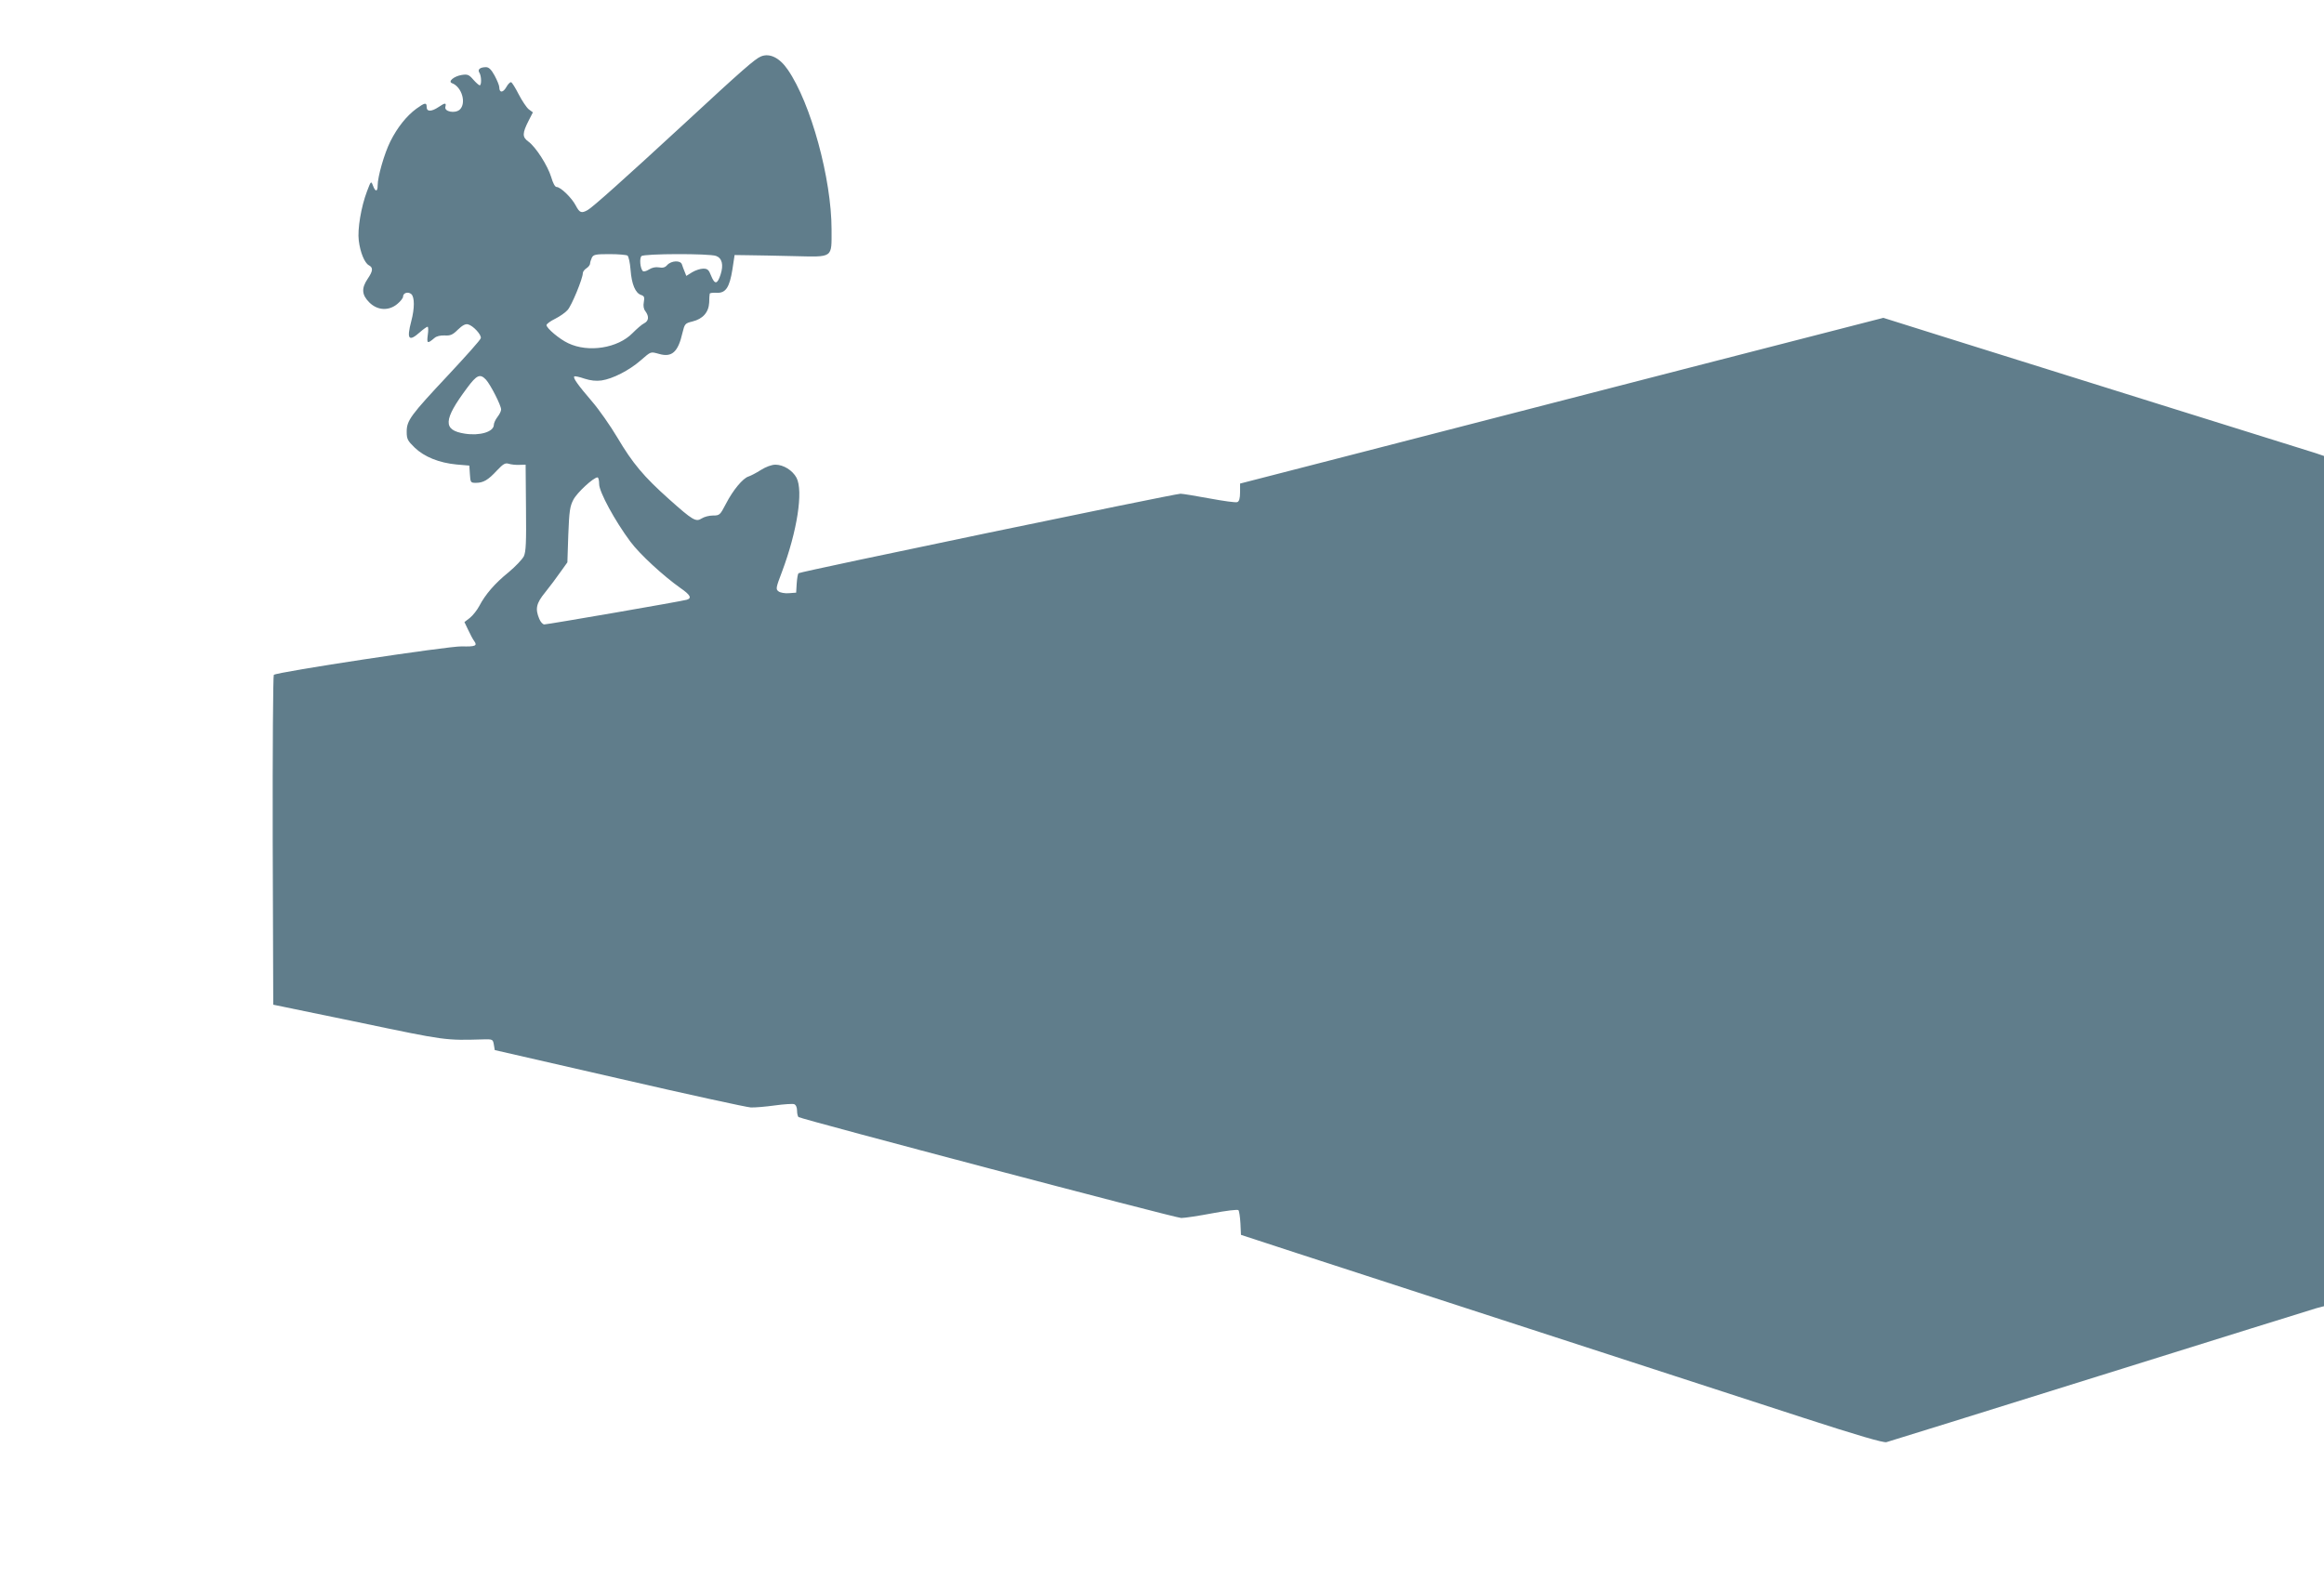
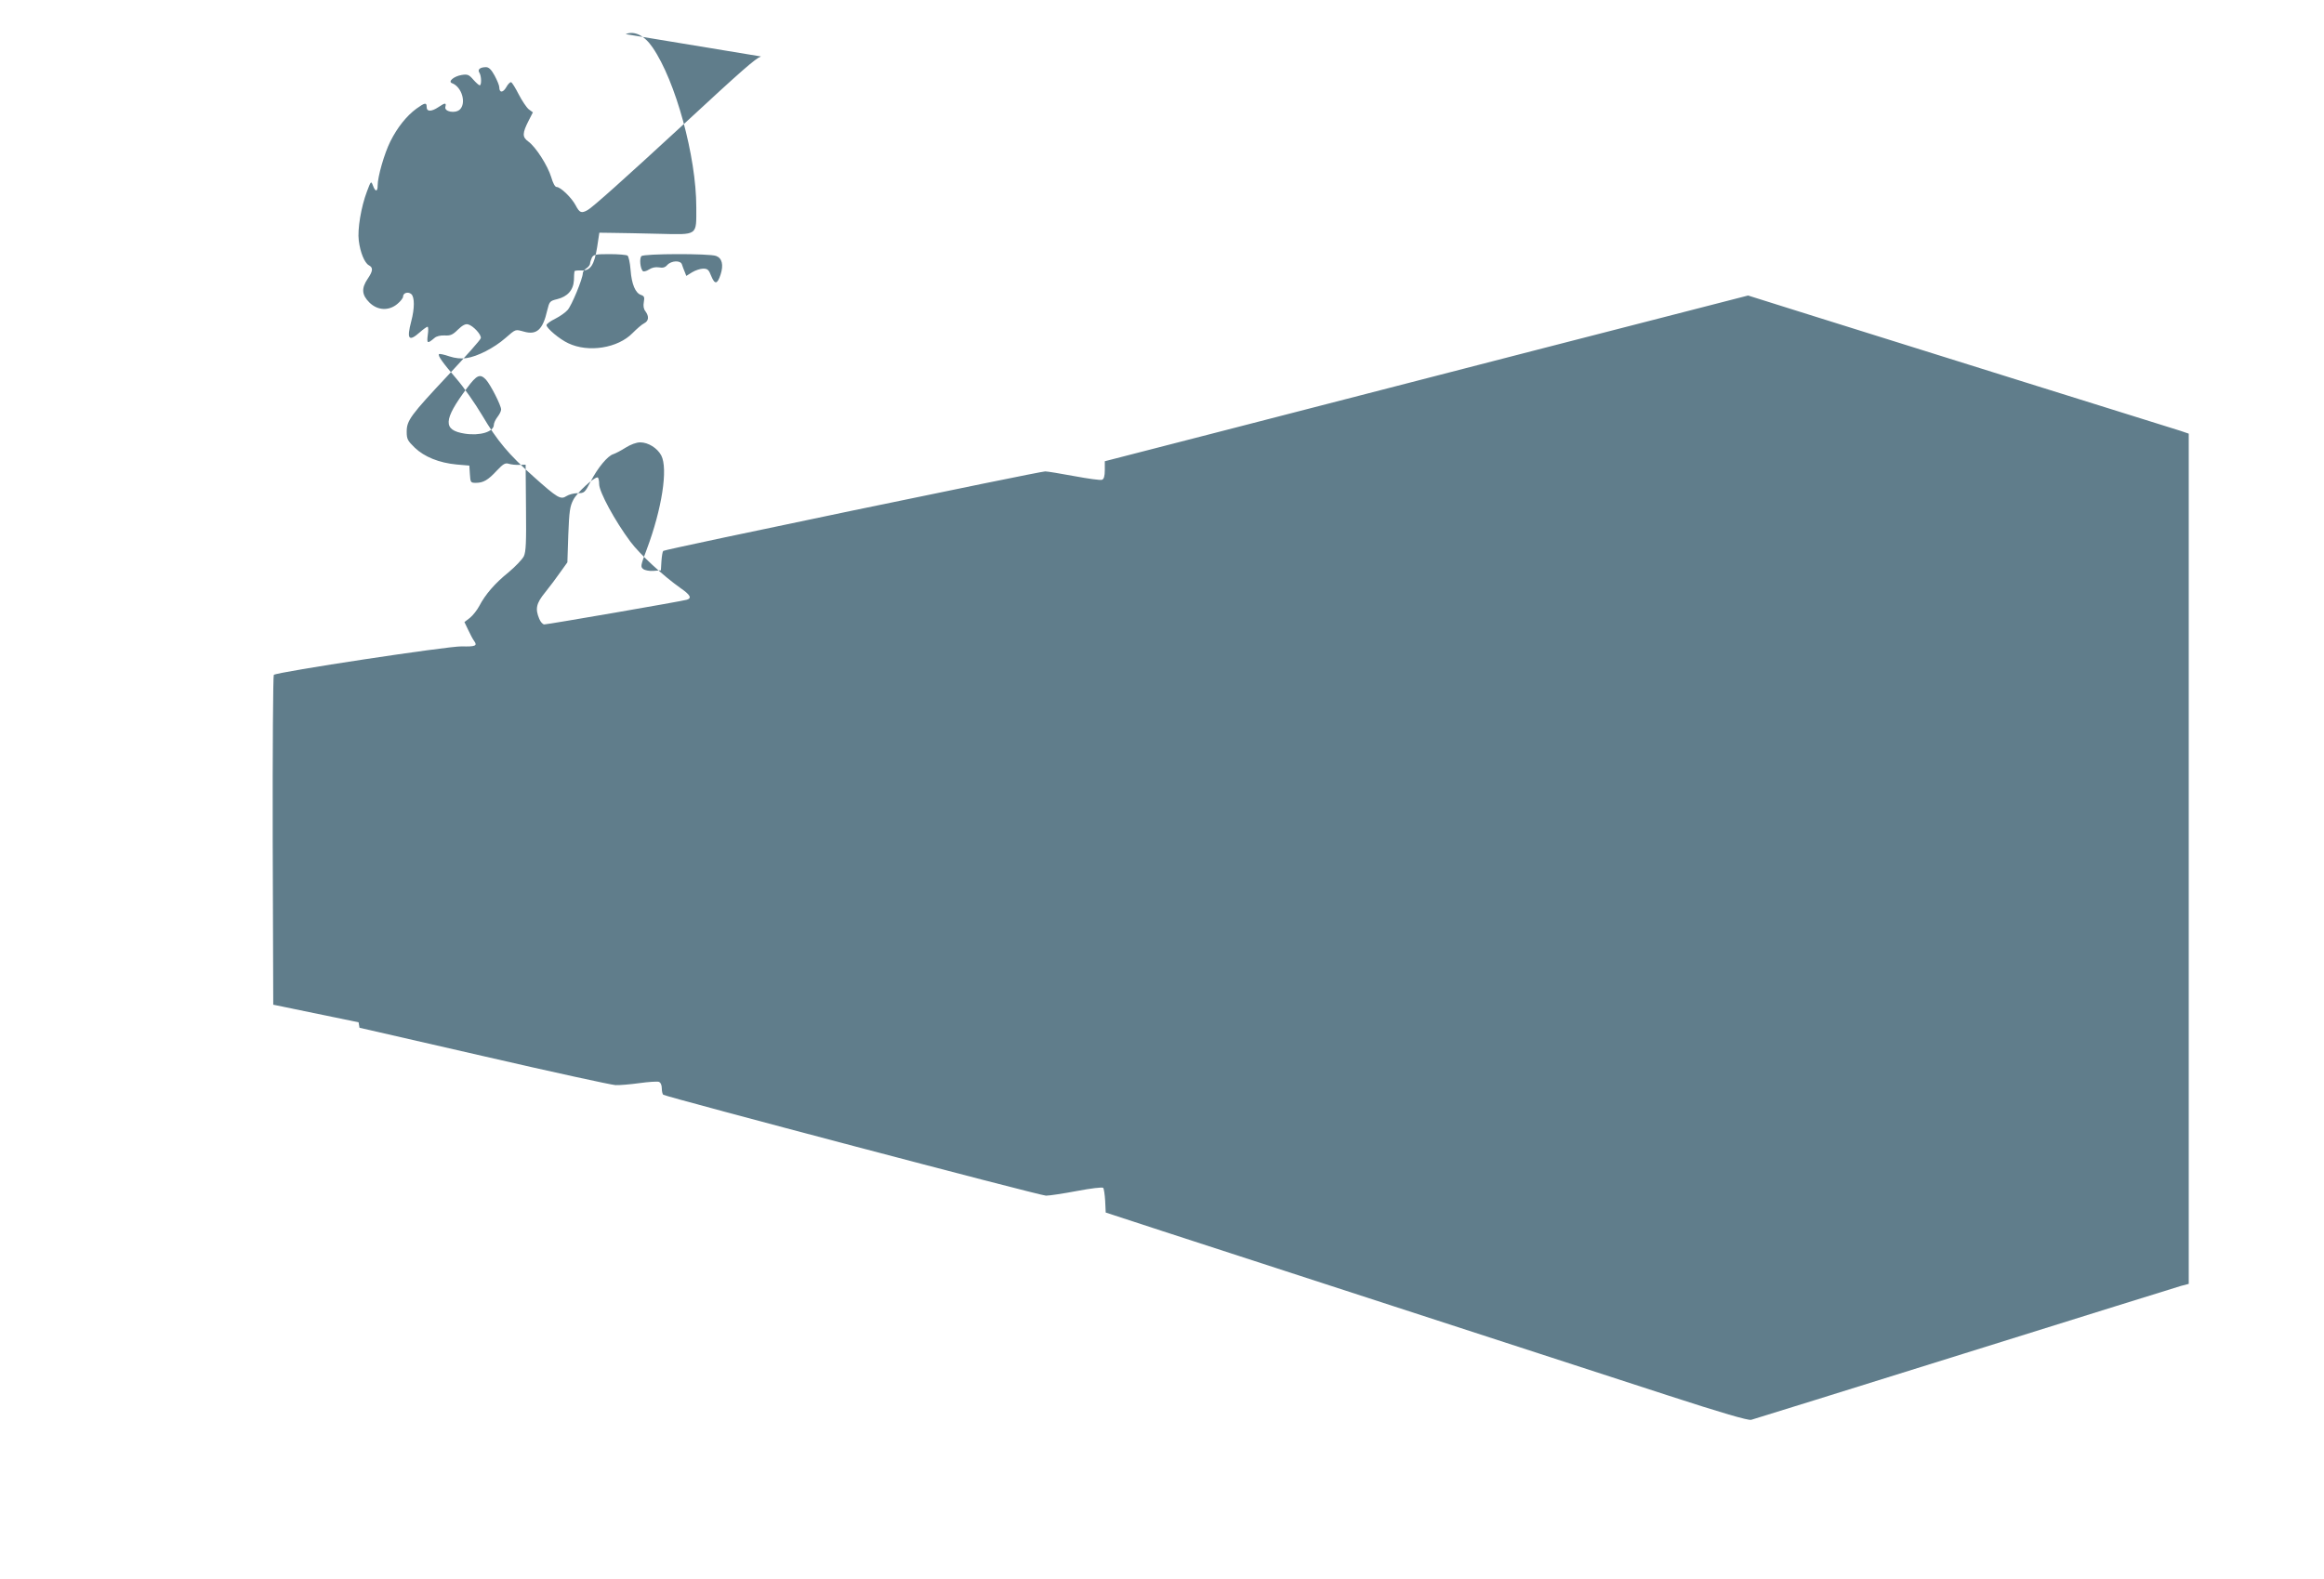
<svg xmlns="http://www.w3.org/2000/svg" version="1.0" width="1280pt" height="870pt" viewBox="0 0 1280 870" preserveAspectRatio="xMidYMid meet">
  <g transform="translate(0,870) scale(0.1,-0.1)" fill="#607d8b" stroke="none">
-     <path d="M4191 8389 c-32 -13 -99 -71 -424 -372 -334 -308 -502 -458 -530 -474 -35 -20 -45 -15 -66 25 -22 42 -83 102 -106 102 -8 0 -20 22 -29 54 -19 63 -85 167 -127 197 -33 24 -33 45 4 117 l22 43 -23 17 c-12 10 -37 47 -55 82 -18 35 -36 65 -42 67 -5 2 -18 -11 -27 -28 -18 -31 -38 -31 -38 0 0 10 -12 39 -26 65 -18 33 -32 46 -47 46 -33 0 -48 -13 -37 -30 12 -18 13 -70 2 -70 -4 0 -20 14 -35 31 -24 28 -32 31 -64 26 -43 -7 -77 -36 -54 -45 55 -20 81 -111 43 -146 -26 -23 -86 -11 -79 15 6 24 -1 24 -38 -1 -39 -26 -65 -26 -65 0 0 27 -10 25 -57 -9 -53 -39 -104 -102 -143 -180 -33 -66 -70 -194 -70 -243 0 -36 -13 -36 -26 0 -10 26 -11 26 -33 -33 -32 -84 -53 -209 -45 -270 8 -66 32 -123 55 -136 25 -13 24 -31 -6 -75 -35 -52 -33 -88 9 -130 45 -45 108 -48 155 -8 17 14 31 32 31 40 0 20 27 29 45 14 19 -16 19 -79 0 -150 -26 -99 -14 -115 48 -60 19 17 38 30 42 30 4 0 5 -20 1 -46 -6 -47 -2 -49 37 -16 11 10 33 15 56 14 31 -2 44 3 73 32 25 24 42 33 56 29 28 -7 75 -58 70 -76 -1 -9 -82 -99 -178 -202 -208 -222 -230 -251 -230 -313 0 -41 5 -50 44 -88 53 -51 135 -84 231 -93 l70 -6 3 -47 c3 -46 4 -48 33 -48 41 0 67 15 116 68 35 37 46 43 65 37 13 -4 39 -7 58 -6 l35 1 2 -236 c2 -193 0 -243 -12 -269 -9 -17 -46 -56 -83 -87 -77 -62 -129 -123 -162 -186 -12 -23 -36 -53 -52 -66 l-30 -23 21 -44 c11 -24 26 -52 33 -61 19 -26 5 -31 -69 -29 -73 2 -1019 -141 -1035 -157 -4 -4 -7 -415 -6 -912 l3 -905 470 -97 c487 -102 475 -100 690 -94 48 1 50 0 55 -29 l5 -30 685 -157 c377 -87 703 -158 725 -159 22 -1 81 4 132 11 50 7 99 10 107 7 10 -4 16 -18 16 -36 0 -16 4 -32 8 -35 24 -14 2076 -556 2108 -556 20 0 98 12 172 26 74 14 138 22 143 17 4 -4 9 -37 11 -72 l3 -64 315 -103 c946 -308 2400 -780 2780 -904 301 -98 443 -139 460 -135 14 4 543 168 1175 366 633 198 1169 365 1193 372 l42 11 0 2342 0 2342 -47 16 c-27 8 -424 133 -883 276 -459 144 -984 308 -1166 365 l-331 104 -1104 -284 c-607 -157 -1404 -362 -1771 -457 l-668 -172 0 -48 c0 -34 -5 -50 -15 -54 -8 -4 -77 6 -153 20 -76 14 -148 26 -160 26 -32 0 -2095 -429 -2104 -438 -4 -4 -8 -29 -10 -57 l-3 -50 -40 -3 c-22 -2 -48 3 -57 10 -16 12 -15 19 19 108 84 224 118 445 80 518 -22 41 -72 72 -116 72 -21 0 -53 -12 -80 -29 -25 -16 -56 -32 -68 -36 -31 -9 -86 -75 -125 -151 -32 -61 -34 -64 -71 -64 -21 0 -48 -7 -62 -16 -32 -21 -49 -11 -180 106 -140 125 -201 198 -285 340 -38 64 -101 154 -139 198 -78 91 -106 130 -98 138 2 3 28 -2 56 -12 34 -11 65 -14 94 -10 62 9 153 56 215 110 60 52 54 49 103 36 70 -20 104 11 128 117 12 49 14 52 55 62 57 14 89 50 92 104 0 23 2 45 3 49 0 4 17 6 37 5 51 -3 72 29 88 129 l12 79 74 -1 c41 0 155 -3 253 -5 219 -5 207 -13 207 147 0 278 -114 696 -241 880 -45 66 -100 93 -148 73z m-735 -1097 c6 -4 14 -39 17 -79 6 -80 27 -128 58 -138 17 -6 20 -12 15 -39 -4 -21 -1 -39 9 -51 21 -29 18 -53 -7 -66 -13 -6 -41 -31 -64 -54 -81 -83 -243 -109 -354 -56 -48 22 -120 83 -120 100 0 6 21 22 48 35 26 13 57 35 68 48 22 23 84 174 84 203 0 8 9 20 20 27 11 7 20 19 20 26 0 7 5 22 10 33 9 17 22 19 98 19 48 0 92 -4 98 -8z m488 -2 c33 -12 42 -49 25 -102 -18 -55 -32 -57 -52 -8 -13 34 -20 40 -44 40 -15 0 -43 -9 -61 -20 l-32 -20 -9 23 c-5 12 -12 30 -15 40 -7 24 -58 22 -81 -3 -12 -14 -25 -17 -46 -13 -19 3 -38 -1 -55 -12 -14 -9 -30 -13 -34 -8 -14 15 -19 70 -7 82 14 14 374 15 411 1z m-1267 -682 c25 -28 83 -141 83 -164 0 -9 -9 -27 -20 -41 -11 -14 -20 -34 -20 -43 0 -39 -77 -62 -160 -49 -122 19 -119 75 12 251 54 73 72 81 105 46z m623 -575 c0 -43 87 -203 172 -317 52 -70 183 -190 275 -255 55 -38 65 -56 36 -65 -25 -8 -766 -136 -785 -136 -9 0 -21 14 -28 31 -23 55 -17 85 33 146 26 32 63 82 84 112 l38 53 5 152 c5 130 9 157 28 193 20 39 111 123 133 123 5 0 9 -17 9 -37z" />
+     <path d="M4191 8389 c-32 -13 -99 -71 -424 -372 -334 -308 -502 -458 -530 -474 -35 -20 -45 -15 -66 25 -22 42 -83 102 -106 102 -8 0 -20 22 -29 54 -19 63 -85 167 -127 197 -33 24 -33 45 4 117 l22 43 -23 17 c-12 10 -37 47 -55 82 -18 35 -36 65 -42 67 -5 2 -18 -11 -27 -28 -18 -31 -38 -31 -38 0 0 10 -12 39 -26 65 -18 33 -32 46 -47 46 -33 0 -48 -13 -37 -30 12 -18 13 -70 2 -70 -4 0 -20 14 -35 31 -24 28 -32 31 -64 26 -43 -7 -77 -36 -54 -45 55 -20 81 -111 43 -146 -26 -23 -86 -11 -79 15 6 24 -1 24 -38 -1 -39 -26 -65 -26 -65 0 0 27 -10 25 -57 -9 -53 -39 -104 -102 -143 -180 -33 -66 -70 -194 -70 -243 0 -36 -13 -36 -26 0 -10 26 -11 26 -33 -33 -32 -84 -53 -209 -45 -270 8 -66 32 -123 55 -136 25 -13 24 -31 -6 -75 -35 -52 -33 -88 9 -130 45 -45 108 -48 155 -8 17 14 31 32 31 40 0 20 27 29 45 14 19 -16 19 -79 0 -150 -26 -99 -14 -115 48 -60 19 17 38 30 42 30 4 0 5 -20 1 -46 -6 -47 -2 -49 37 -16 11 10 33 15 56 14 31 -2 44 3 73 32 25 24 42 33 56 29 28 -7 75 -58 70 -76 -1 -9 -82 -99 -178 -202 -208 -222 -230 -251 -230 -313 0 -41 5 -50 44 -88 53 -51 135 -84 231 -93 l70 -6 3 -47 c3 -46 4 -48 33 -48 41 0 67 15 116 68 35 37 46 43 65 37 13 -4 39 -7 58 -6 l35 1 2 -236 c2 -193 0 -243 -12 -269 -9 -17 -46 -56 -83 -87 -77 -62 -129 -123 -162 -186 -12 -23 -36 -53 -52 -66 l-30 -23 21 -44 c11 -24 26 -52 33 -61 19 -26 5 -31 -69 -29 -73 2 -1019 -141 -1035 -157 -4 -4 -7 -415 -6 -912 l3 -905 470 -97 l5 -30 685 -157 c377 -87 703 -158 725 -159 22 -1 81 4 132 11 50 7 99 10 107 7 10 -4 16 -18 16 -36 0 -16 4 -32 8 -35 24 -14 2076 -556 2108 -556 20 0 98 12 172 26 74 14 138 22 143 17 4 -4 9 -37 11 -72 l3 -64 315 -103 c946 -308 2400 -780 2780 -904 301 -98 443 -139 460 -135 14 4 543 168 1175 366 633 198 1169 365 1193 372 l42 11 0 2342 0 2342 -47 16 c-27 8 -424 133 -883 276 -459 144 -984 308 -1166 365 l-331 104 -1104 -284 c-607 -157 -1404 -362 -1771 -457 l-668 -172 0 -48 c0 -34 -5 -50 -15 -54 -8 -4 -77 6 -153 20 -76 14 -148 26 -160 26 -32 0 -2095 -429 -2104 -438 -4 -4 -8 -29 -10 -57 l-3 -50 -40 -3 c-22 -2 -48 3 -57 10 -16 12 -15 19 19 108 84 224 118 445 80 518 -22 41 -72 72 -116 72 -21 0 -53 -12 -80 -29 -25 -16 -56 -32 -68 -36 -31 -9 -86 -75 -125 -151 -32 -61 -34 -64 -71 -64 -21 0 -48 -7 -62 -16 -32 -21 -49 -11 -180 106 -140 125 -201 198 -285 340 -38 64 -101 154 -139 198 -78 91 -106 130 -98 138 2 3 28 -2 56 -12 34 -11 65 -14 94 -10 62 9 153 56 215 110 60 52 54 49 103 36 70 -20 104 11 128 117 12 49 14 52 55 62 57 14 89 50 92 104 0 23 2 45 3 49 0 4 17 6 37 5 51 -3 72 29 88 129 l12 79 74 -1 c41 0 155 -3 253 -5 219 -5 207 -13 207 147 0 278 -114 696 -241 880 -45 66 -100 93 -148 73z m-735 -1097 c6 -4 14 -39 17 -79 6 -80 27 -128 58 -138 17 -6 20 -12 15 -39 -4 -21 -1 -39 9 -51 21 -29 18 -53 -7 -66 -13 -6 -41 -31 -64 -54 -81 -83 -243 -109 -354 -56 -48 22 -120 83 -120 100 0 6 21 22 48 35 26 13 57 35 68 48 22 23 84 174 84 203 0 8 9 20 20 27 11 7 20 19 20 26 0 7 5 22 10 33 9 17 22 19 98 19 48 0 92 -4 98 -8z m488 -2 c33 -12 42 -49 25 -102 -18 -55 -32 -57 -52 -8 -13 34 -20 40 -44 40 -15 0 -43 -9 -61 -20 l-32 -20 -9 23 c-5 12 -12 30 -15 40 -7 24 -58 22 -81 -3 -12 -14 -25 -17 -46 -13 -19 3 -38 -1 -55 -12 -14 -9 -30 -13 -34 -8 -14 15 -19 70 -7 82 14 14 374 15 411 1z m-1267 -682 c25 -28 83 -141 83 -164 0 -9 -9 -27 -20 -41 -11 -14 -20 -34 -20 -43 0 -39 -77 -62 -160 -49 -122 19 -119 75 12 251 54 73 72 81 105 46z m623 -575 c0 -43 87 -203 172 -317 52 -70 183 -190 275 -255 55 -38 65 -56 36 -65 -25 -8 -766 -136 -785 -136 -9 0 -21 14 -28 31 -23 55 -17 85 33 146 26 32 63 82 84 112 l38 53 5 152 c5 130 9 157 28 193 20 39 111 123 133 123 5 0 9 -17 9 -37z" />
  </g>
</svg>